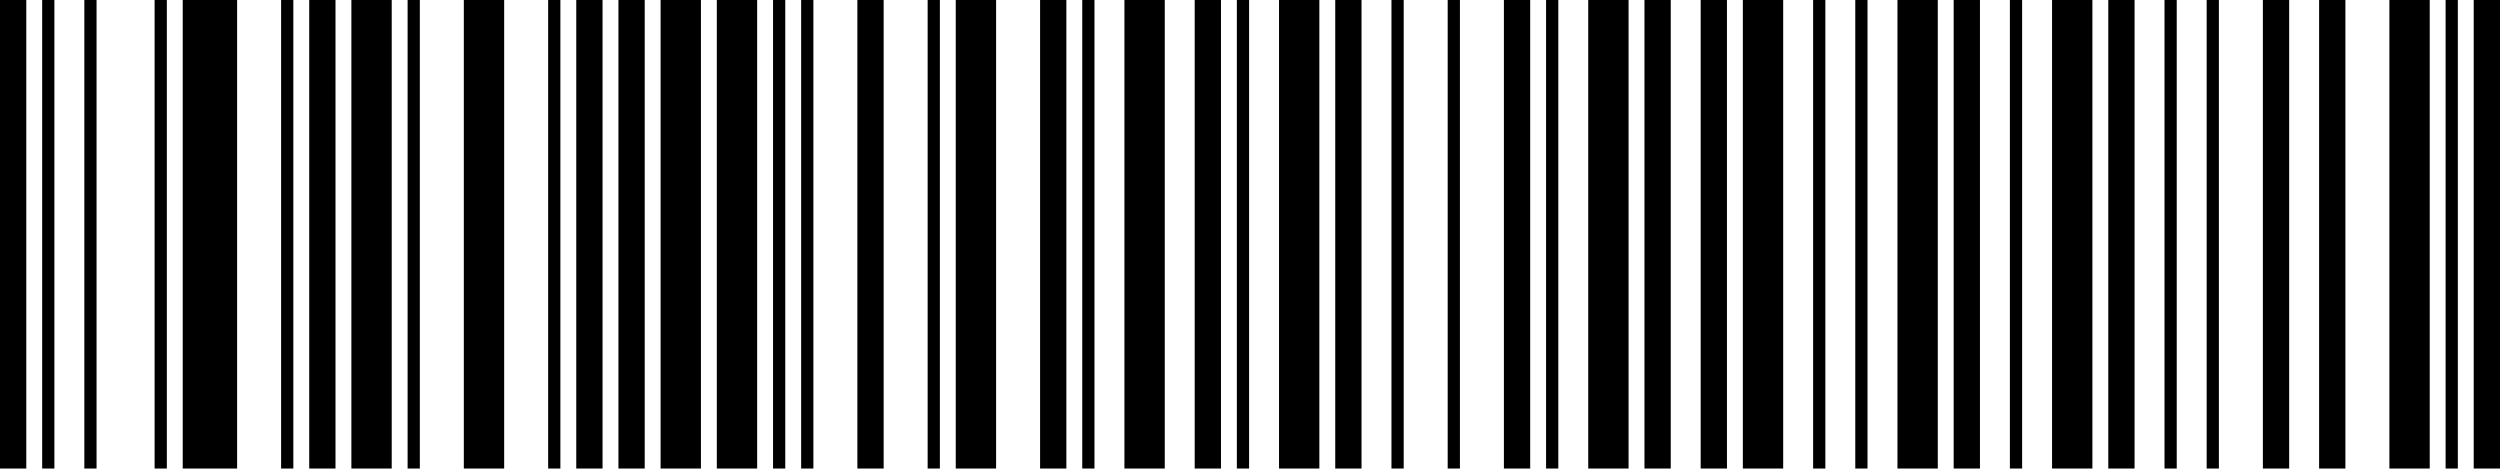
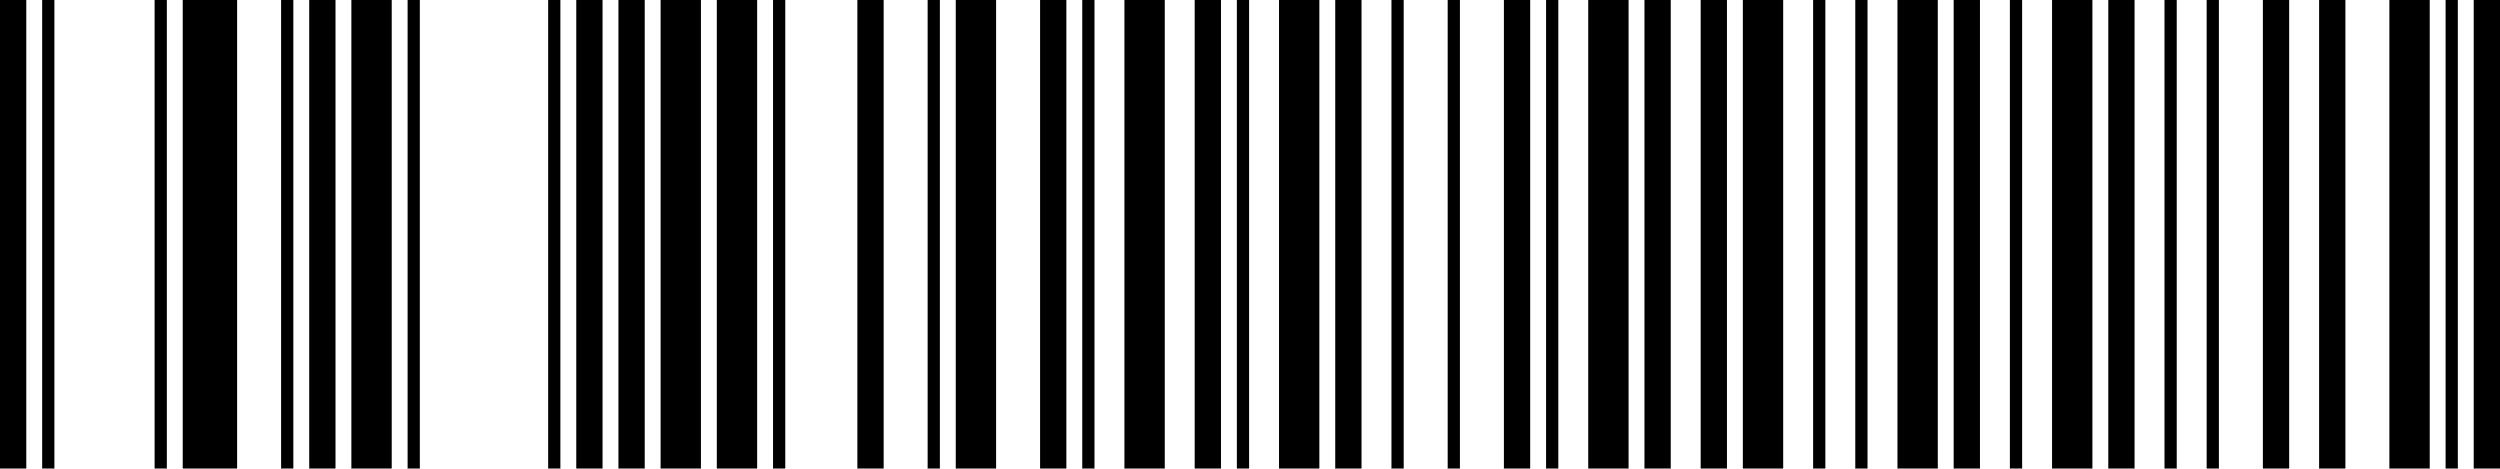
<svg xmlns="http://www.w3.org/2000/svg" version="1.1" id="Layer_1" x="0px" y="0px" width="192.1px" height="36px" viewBox="0 0 192.1 36" style="enable-background:new 0 0 192.1 36;" xml:space="preserve">
  <g>
    <polygon points="0,36 0,0 2.02,0 2.02,36 0,36  " />
    <polygon points="3.24,36 3.24,0 4.18,0 4.18,36 3.24,36  " />
-     <polygon points="6.48,36 6.48,0 7.42,0 7.42,36 6.48,36  " />
    <polygon points="11.88,36 11.88,0 12.82,0 12.82,36 11.88,36  " />
    <polygon points="14.04,36 14.04,0 18.22,0 18.22,36 14.04,36  " />
    <polygon points="21.6,36 21.6,0 22.54,0 22.54,36 21.6,36  " />
    <polygon points="23.76,36 23.76,0 25.78,0 25.78,36 23.76,36  " />
    <polygon points="27,36 27,0 30.1,0 30.1,36 27,36  " />
    <polygon points="31.32,36 31.32,0 32.26,0 32.26,36 31.32,36  " />
-     <polygon points="35.64,36 35.64,0 38.74,0 38.74,36 35.64,36  " />
    <polygon points="42.12,36 42.12,0 43.06,0 43.06,36 42.12,36  " />
    <polygon points="44.28,36 44.28,0 46.3,0 46.3,36 44.28,36  " />
    <polygon points="47.52,36 47.52,0 49.54,0 49.54,36 47.52,36  " />
    <polygon points="50.76,36 50.76,0 53.86,0 53.86,36 50.76,36  " />
    <polygon points="55.08,36 55.08,0 58.18,0 58.18,36 55.08,36  " />
    <polygon points="59.4,36 59.4,0 60.34,0 60.34,36 59.4,36  " />
-     <polygon points="61.56,36 61.56,0 62.5,0 62.5,36 61.56,36  " />
    <polygon points="65.88,36 65.88,0 67.9,0 67.9,36 65.88,36  " />
    <polygon points="71.28,36 71.28,0 72.22,0 72.22,36 71.28,36  " />
    <polygon points="73.44,36 73.44,0 76.54,0 76.54,36 73.44,36  " />
    <polygon points="79.92,36 79.92,0 81.94,0 81.94,36 79.92,36  " />
    <polygon points="83.16,36 83.16,0 84.1,0 84.1,36 83.16,36  " />
    <polygon points="86.4,36 86.4,0 89.5,0 89.5,36 86.4,36  " />
    <polygon points="91.8,36 91.8,0 93.82,0 93.82,36 91.8,36  " />
    <polygon points="95.04,36 95.04,0 95.98,0 95.98,36 95.04,36  " />
    <polygon points="98.28,36 98.28,0 101.38,0 101.38,36 98.28,36  " />
    <polygon points="102.6,36 102.6,0 104.62,0 104.62,36 102.6,36  " />
    <polygon points="106.92,36 106.92,0 107.86,0 107.86,36 106.92,36  " />
    <polygon points="111.24,36 111.24,0 112.18,0 112.18,36 111.24,36  " />
    <polygon points="115.56,36 115.56,0 117.58,0 117.58,36 115.56,36  " />
    <polygon points="118.8,36 118.8,0 119.74,0 119.74,36 118.8,36  " />
    <polygon points="122.04,36 122.04,0 125.14,0 125.14,36 122.04,36  " />
    <polygon points="126.36,36 126.36,0 128.38,0 128.38,36 126.36,36  " />
    <polygon points="130.68,36 130.68,0 132.7,0 132.7,36 130.68,36  " />
    <polygon points="133.92,36 133.92,0 137.02,0 137.02,36 133.92,36  " />
    <polygon points="139.32,36 139.32,0 140.26,0 140.26,36 139.32,36  " />
    <polygon points="142.56,36 142.56,0 143.5,0 143.5,36 142.56,36  " />
    <polygon points="145.8,36 145.8,0 148.9,0 148.9,36 145.8,36  " />
    <polygon points="150.12,36 150.12,0 152.14,0 152.14,36 150.12,36  " />
    <polygon points="154.44,36 154.44,0 155.38,0 155.38,36 154.44,36  " />
    <polygon points="157.68,36 157.68,0 160.78,0 160.78,36 157.68,36  " />
    <polygon points="162,36 162,0 164.02,0 164.02,36 162,36  " />
    <polygon points="166.32,36 166.32,0 167.26,0 167.26,36 166.32,36  " />
    <polygon points="169.56,36 169.56,0 170.5,0 170.5,36 169.56,36  " />
    <polygon points="173.88,36 173.88,0 175.9,0 175.9,36 173.88,36  " />
    <polygon points="178.2,36 178.2,0 180.22,0 180.22,36 178.2,36  " />
    <polygon points="183.6,36 183.6,0 186.7,0 186.7,36 183.6,36  " />
    <polygon points="187.92,36 187.92,0 188.86,0 188.86,36 187.92,36  " />
    <polygon points="190.08,36 190.08,0 192.1,0 192.1,36 190.08,36  " />
  </g>
</svg>